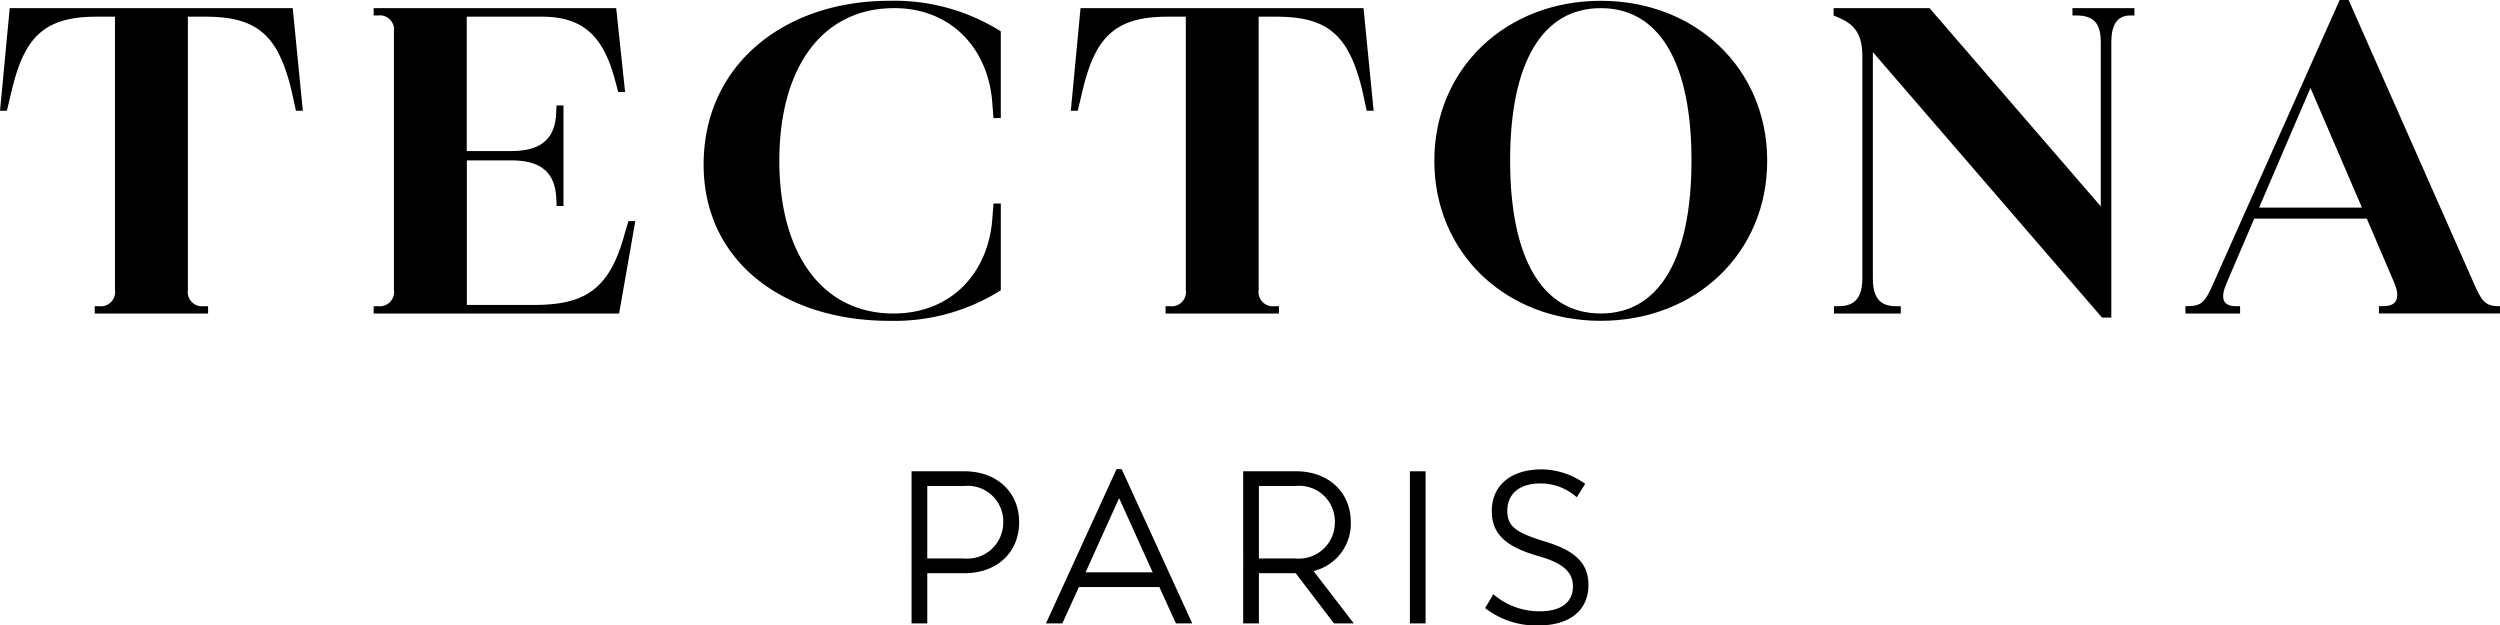
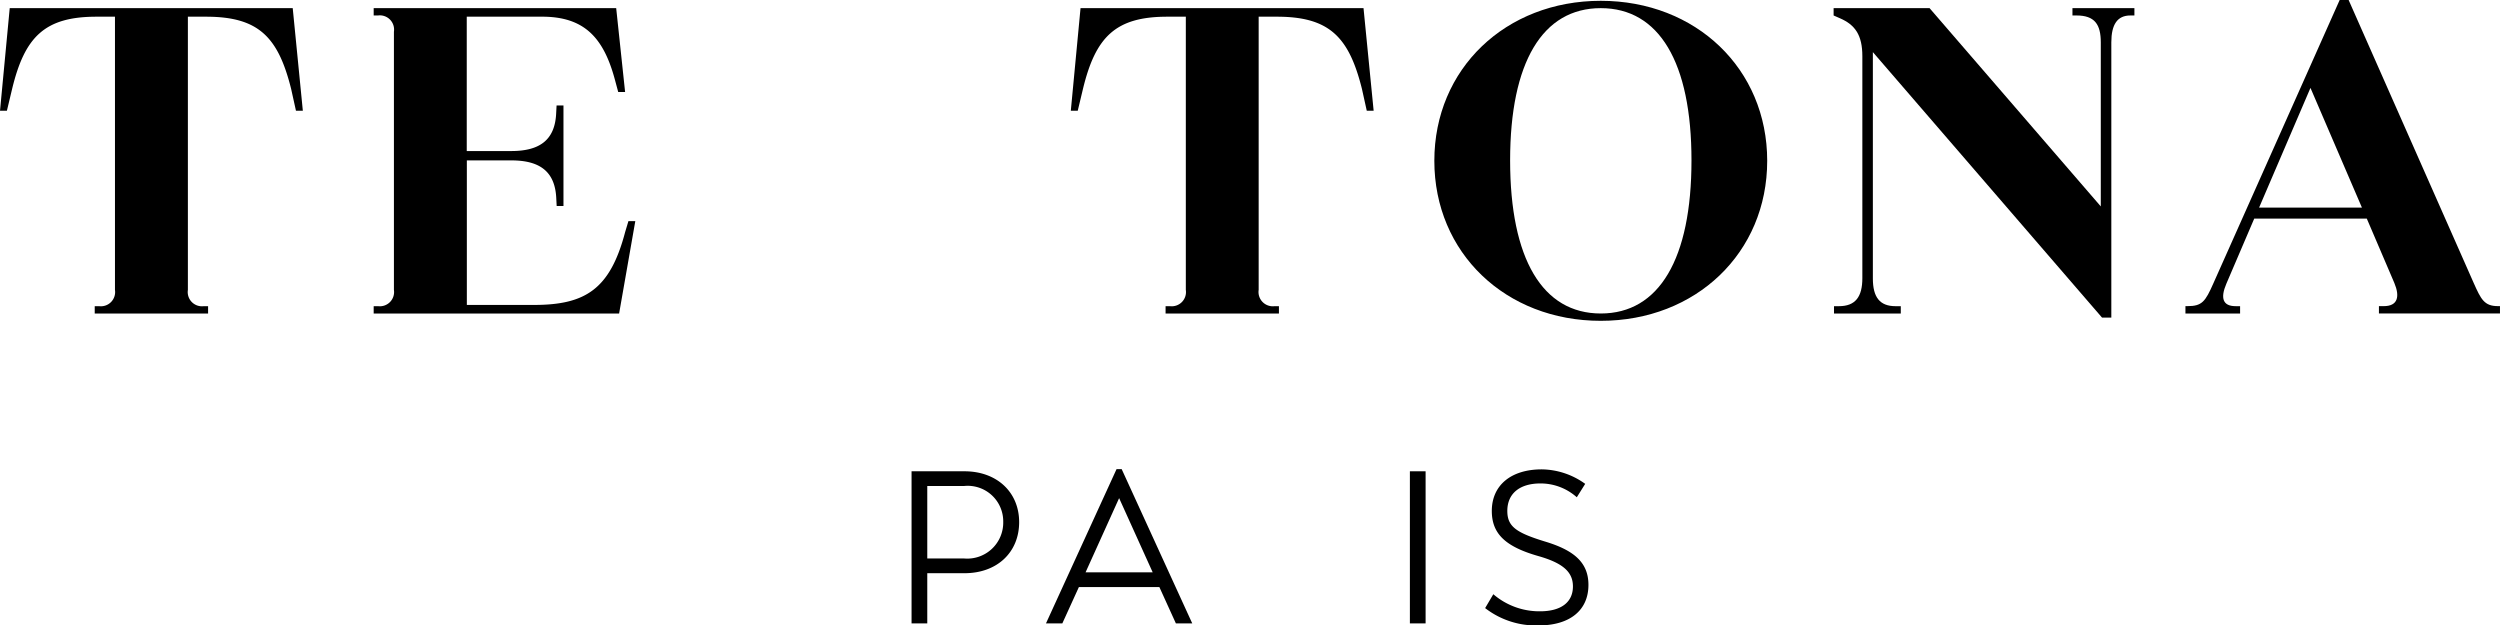
<svg xmlns="http://www.w3.org/2000/svg" width="228.32" height="57.113" viewBox="0 0 228.32 57.113">
  <g id="Groupe_2020" data-name="Groupe 2020" transform="translate(-867.982 -35)">
    <path id="Tracé_5858" data-name="Tracé 5858" d="M262.727,121.412h.407v.669H252.781v-.669h.407a1.3,1.3,0,0,0,1.442-1.488V94.974h-1.7c-4.733,0-6.544,1.859-7.69,6.582l-.48,2.008h-.629l.887-9.37h25.846l.924,9.37h-.628l-.444-2.008c-1.183-4.722-2.958-6.582-7.764-6.582h-1.663v24.951a1.3,1.3,0,0,0,1.441,1.488" transform="translate(623.852 -58.449)" />
    <path id="Tracé_5859" data-name="Tracé 5859" d="M296.987,121.412h.407a1.3,1.3,0,0,0,1.442-1.488V96.349a1.3,1.3,0,0,0-1.442-1.488h-.407v-.669h22.148l.814,7.659h-.629l-.3-1.115c-1.036-3.867-2.811-5.764-6.656-5.764h-6.877v12.271h4.067c2.588,0,3.993-1,4.1-3.459l.037-.706h.629v9.184H313.7l-.037-.706c-.11-2.453-1.516-3.458-4.1-3.458h-4.067v13.2h6.137c4.7,0,6.952-1.45,8.32-6.655l.3-1h.628l-1.479,8.441H296.987Z" transform="translate(605.122 -58.449)" />
-     <path id="Tracé_5860" data-name="Tracé 5860" d="M370.024,113.086l.111-1.413h.666v7.921a18.23,18.23,0,0,1-10.205,2.788c-9.392,0-16.935-5.243-16.935-14.278,0-9.147,7.432-14.948,16.935-14.948A18.219,18.219,0,0,1,370.8,95.945v7.92h-.666l-.111-1.413c-.37-4.946-3.771-8.627-8.948-8.627-6.655,0-10.5,5.5-10.5,13.945,0,8.4,3.845,13.944,10.427,13.944,5.25,0,8.652-3.681,9.022-8.627" transform="translate(588.582 -58.082)" />
    <path id="Tracé_5861" data-name="Tracé 5861" d="M414.2,121.412h.407v.669H404.255v-.669h.407a1.3,1.3,0,0,0,1.442-1.488V94.974h-1.7c-4.732,0-6.545,1.859-7.691,6.582l-.48,2.008H395.6l.888-9.37h25.844l.925,9.37h-.628l-.444-2.008c-1.183-4.722-2.958-6.582-7.765-6.582h-1.664v24.951a1.305,1.305,0,0,0,1.442,1.488" transform="translate(570.177 -58.449)" />
    <path id="Tracé_5862" data-name="Tracé 5862" d="M453.945,107.732c0,9,2.958,13.981,8.282,13.981s8.282-4.982,8.282-13.981c0-8.962-2.958-13.906-8.282-13.906s-8.282,4.945-8.282,13.906m23.479.037c0,8.4-6.507,14.613-15.2,14.613s-15.2-6.21-15.2-14.613,6.508-14.613,15.2-14.613,15.2,6.21,15.2,14.613" transform="translate(551.953 -58.082)" />
    <path id="Tracé_5863" data-name="Tracé 5863" d="M503.535,122.081v-.669h.444c1.516,0,2.145-.855,2.145-2.566V98.58c0-1.933-.666-2.863-2.034-3.458l-.591-.26v-.67h8.763L527.9,112.3V97.316c0-1.636-.554-2.454-2.218-2.454h-.37v-.67h5.658v.67h-.37c-1.183,0-1.738.818-1.738,2.454v25.137h-.85L507.084,98.208v20.675c0,1.71.629,2.529,2.071,2.529h.48v.669Z" transform="translate(531.943 -58.449)" />
    <path id="Tracé_5864" data-name="Tracé 5864" d="M569.384,112l-4.7-10.932L559.993,112Zm10.205,6.879c.666,1.488.961,2.12,2.218,2.12h.185v.67H570.937V121h.444c1.294,0,1.479-.892.961-2.12l-2.514-5.875H559.549L557,118.958c-.555,1.3-.333,2.045.85,2.045h.407v.67h-4.991V121h.185c1.331,0,1.627-.409,2.366-2.082l11.536-25.88h.814Z" transform="translate(514.308 -58.041)" />
    <path id="Tracé_5865" data-name="Tracé 5865" d="M381.443,164.331a3.246,3.246,0,0,0-3.576-3.281h-3.361v6.62h3.361a3.289,3.289,0,0,0,3.576-3.339m1.454.019c0,2.767-2.024,4.665-4.991,4.665h-3.4V173.6h-1.435V159.707h4.835c2.947,0,4.991,1.9,4.991,4.643" transform="translate(578.162 -81.665)" />
    <path id="Tracé_5866" data-name="Tracé 5866" d="M401.832,168.827l-3.066-6.778-3.065,6.778Zm.609,1.344h-7.349l-1.513,3.32h-1.494l6.446-14.089H399l6.445,14.089h-1.494Z" transform="translate(571.423 -81.556)" />
-     <path id="Tracé_5867" data-name="Tracé 5867" d="M421.418,167.67h3.36a3.289,3.289,0,0,0,3.577-3.339,3.246,3.246,0,0,0-3.577-3.281h-3.36Zm3.36,1.345h-3.36V173.6h-1.435V159.707h4.835c2.947,0,4.991,1.9,4.991,4.643a4.448,4.448,0,0,1-3.4,4.467l3.675,4.782h-1.808Z" transform="translate(561.537 -81.665)" />
    <rect id="Rectangle_12956" data-name="Rectangle 12956" width="1.435" height="13.892" transform="translate(996.744 78.042)" />
    <path id="Tracé_5868" data-name="Tracé 5868" d="M454.209,172.1l.746-1.264a6.445,6.445,0,0,0,4.265,1.56c1.926,0,3.006-.829,3.006-2.273,0-1.324-.924-2.134-3.144-2.767-3.046-.868-4.265-2.054-4.265-4.129,0-2.332,1.749-3.794,4.56-3.794a6.905,6.905,0,0,1,3.969,1.324l-.767,1.225a4.969,4.969,0,0,0-3.321-1.263c-1.9,0-3.025.928-3.025,2.509,0,1.443.826,2,3.538,2.825,2.652.812,3.871,1.958,3.871,3.933,0,2.312-1.691,3.7-4.56,3.7a7.575,7.575,0,0,1-4.873-1.582" transform="translate(549.409 -81.567)" />
  </g>
</svg>